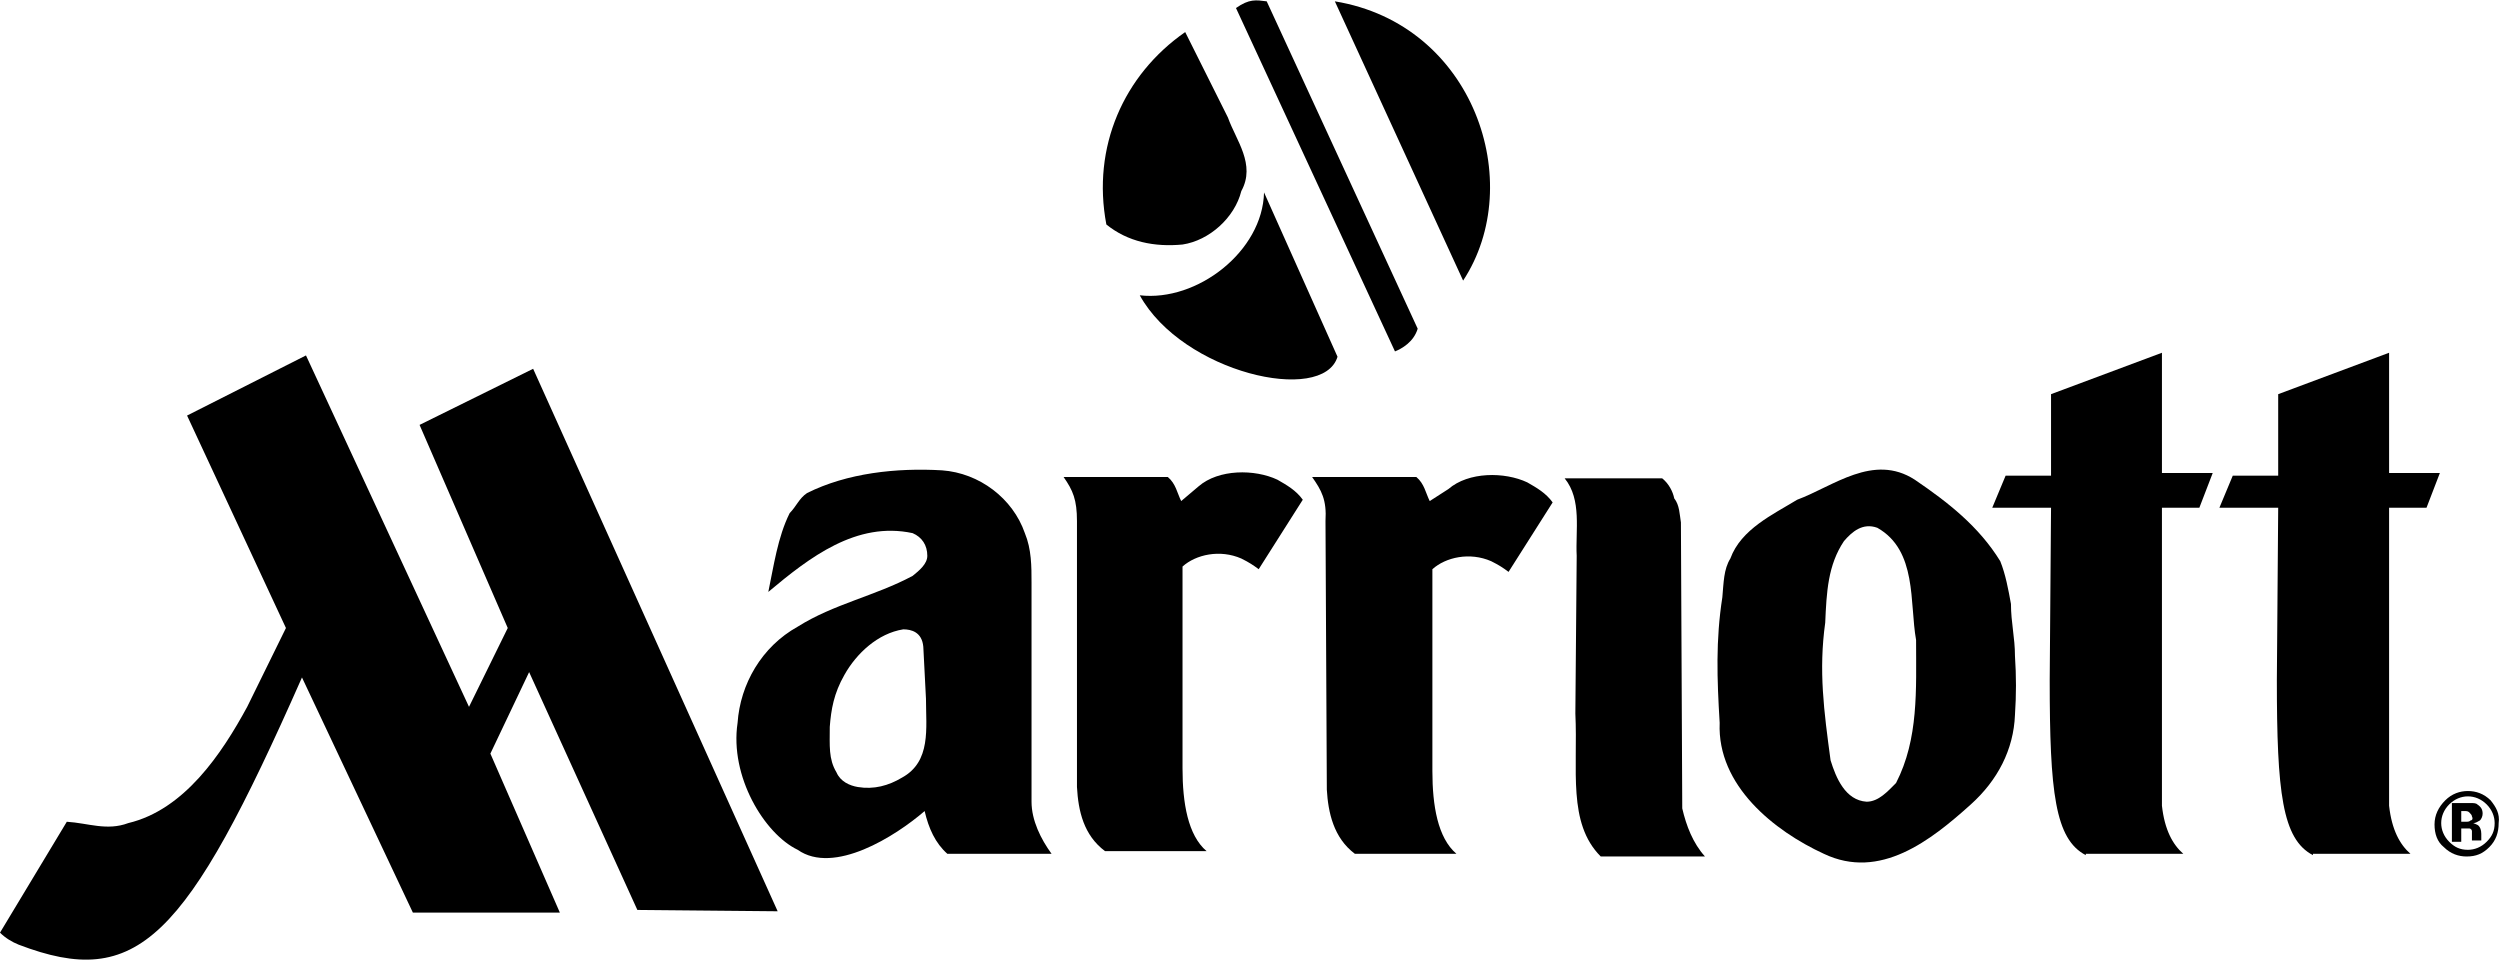
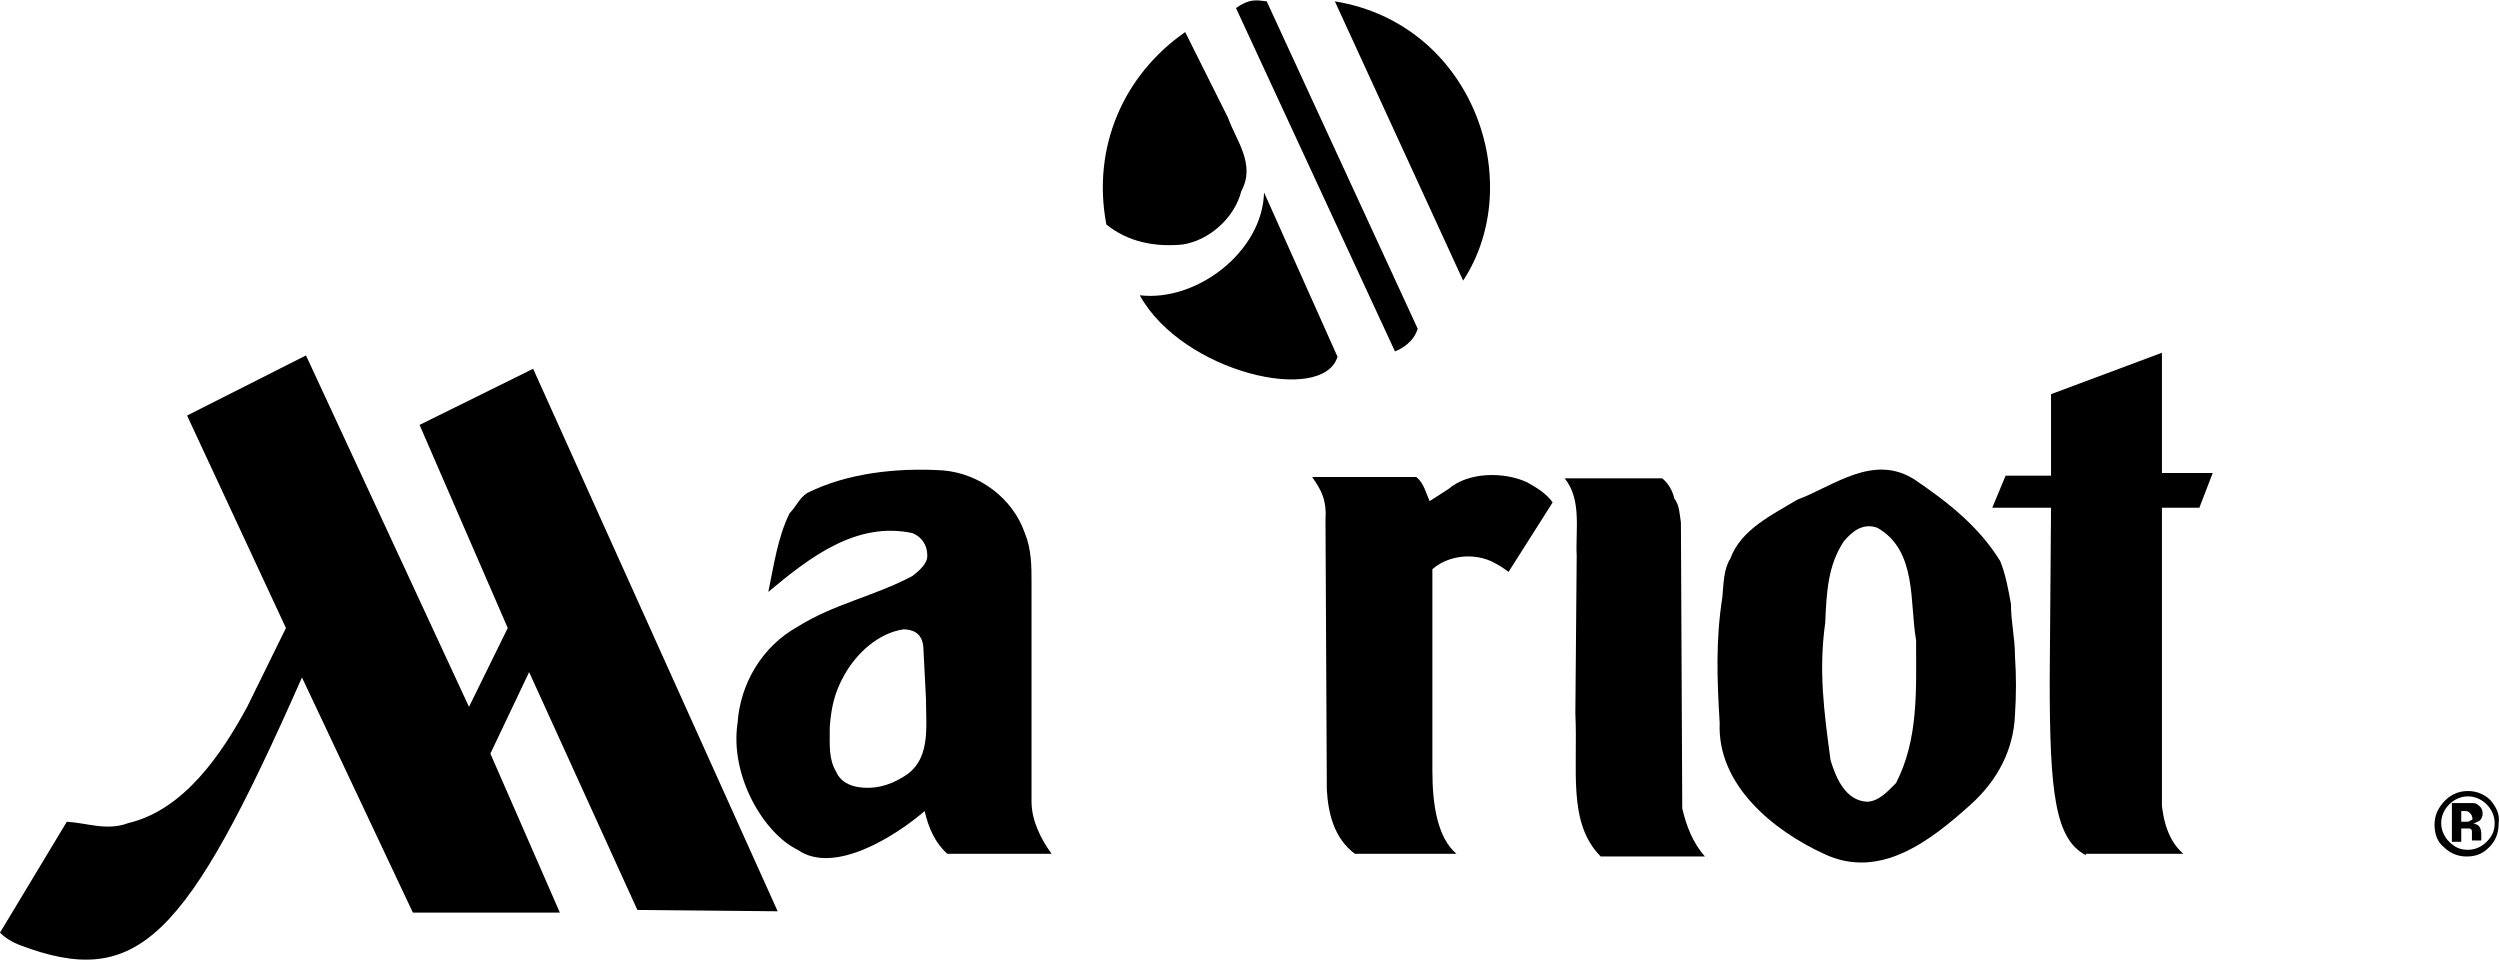
<svg xmlns="http://www.w3.org/2000/svg" version="1.1" id="Layer_1" x="0px" y="0px" viewBox="0 0 187.1 71.9" style="enable-background:new 0 0 187.1 71.9;" xml:space="preserve">
  <style type="text/css">
	.st0{fill-rule:evenodd;clip-rule:evenodd;}
</style>
  <g>
-     <path class="st0" d="M173.1,64c-2.3-1.2-2.7-4.7-2.7-13.1l0.1-12.9l-4.4,0l1-2.4h3.4v-6.1l8.3-3.1l0,9l3.8,0l-1,2.6l-2.8,0l0,22.3   c0.2,1.8,0.8,2.9,1.6,3.6H173.1L173.1,64z" />
    <path class="st0" d="M91.9,8.8c0.6,1.7,2.1,3.5,1,5.5c-0.5,2-2.4,3.7-4.4,4c-2.1,0.2-4.1-0.2-5.7-1.5C81.7,11,84.1,5.6,88.7,2.4   L91.9,8.8L91.9,8.8z" />
    <path class="st0" d="M100.1,26.7c-1.1,3.6-11.6,1.2-14.8-4.6c4.3,0.5,9.2-3.3,9.3-7.7L100.1,26.7L100.1,26.7z" />
    <path class="st0" d="M104.4,26.3c0.5-0.2,1.4-0.7,1.7-1.7L94.8,0.1C94,0,93.5-0.1,92.5,0.6L104.4,26.3L104.4,26.3z" />
    <path class="st0" d="M109.5,21c4.8-7.3,0.8-19.2-9.6-20.9L109.5,21L109.5,21z" />
    <path class="st0" d="M108.4,36.6c1.5-1.3,4.2-1.3,5.9-0.5c0.7,0.4,1.4,0.8,1.9,1.5l-3.3,5.2c-0.4-0.3-0.7-0.5-1.3-0.8   c-1.6-0.7-3.4-0.3-4.4,0.6v15.1c0,2.6,0.4,5,1.8,6.2h-7.6c-1.6-1.2-2-3.1-2.1-4.8L99.2,39c0.1-1.6-0.3-2.3-1-3.3l7.8,0   c0.6,0.5,0.7,1.2,1,1.8L108.4,36.6L108.4,36.6z" />
    <path class="st0" d="M118,41.6c-0.1-1.9,0.4-4.2-0.9-5.8h7.3c0.5,0.4,0.8,1,0.9,1.5c0.4,0.5,0.4,1.2,0.5,1.8l0.1,21.4   c0.3,1.3,0.8,2.6,1.7,3.6l-7.8,0c-2.5-2.5-1.7-6.5-1.9-10.7L118,41.6L118,41.6z" />
    <path class="st0" d="M129.5,41.8c0.8-2.2,3.2-3.3,5-4.4c2.7-1,5.7-3.5,8.8-1.5c2.5,1.7,4.8,3.5,6.4,6.1c0.4,1,0.6,2.1,0.8,3.2   c0,1.4,0.3,2.5,0.3,3.9c0.1,1.5,0.1,2.9,0,4.4c-0.1,2.6-1.3,4.9-3.3,6.7c-3,2.7-6.8,5.7-11,3.7c-3.7-1.7-8-5.1-7.8-9.8   c-0.2-3.3-0.3-6.2,0.2-9.4C129,43.6,129,42.6,129.5,41.8L129.5,41.8z M137,56.9c0.4,1.3,1.1,3,2.7,3.1c0.9,0,1.6-0.8,2.2-1.4   c1.7-3.3,1.5-7,1.5-10.7c-0.5-2.8,0.1-6.7-2.9-8.4c-1.1-0.4-1.9,0.3-2.5,1c-1.2,1.8-1.3,3.8-1.4,6.1   C136.1,50.2,136.5,53.2,137,56.9L137,56.9z" />
    <path class="st0" d="M156.1,64c-2.3-1.2-2.7-4.7-2.7-13.1l0.1-12.9l-4.4,0l1-2.4h3.4v-6.1l8.3-3.1l0,9l3.8,0l-1,2.6l-2.8,0l0,22.3   c0.2,1.8,0.8,2.9,1.6,3.6H156.1L156.1,64z" />
-     <path class="st0" d="M80.6,39c0-1.6-0.3-2.3-1-3.3l7.8,0c0.6,0.5,0.7,1.2,1,1.8l1.3-1.1c1.5-1.3,4.2-1.3,5.9-0.5   c0.7,0.4,1.4,0.8,1.9,1.5l-3.3,5.2c-0.4-0.3-0.7-0.5-1.3-0.8c-1.6-0.7-3.4-0.3-4.4,0.6v15.1c0,2.6,0.4,5,1.8,6.2h-7.6   c-1.6-1.2-2-3-2.1-4.8L80.6,39L80.6,39z" />
    <path class="st0" d="M21.4,47l-2.9,5.9c-1.9,3.5-4.7,7.7-8.9,8.7C8,62.2,6.6,61.6,5,61.5l-5,8.3c0.4,0.4,0.9,0.7,1.4,0.9   c8.9,3.4,12.5-0.3,21.2-20l8.3,17.6h11l-5.2-11.9l2.9-6.1l8.1,17.8l10.5,0.1L39.9,27.6l-8.5,4.2L38,47l-2.9,5.9L22.9,26.6L14,31.1   L21.4,47L21.4,47z" />
    <path class="st0" d="M55.2,54.1c0.2-2.9,1.8-5.7,4.5-7.2c2.7-1.7,5.8-2.3,8.6-3.8c0.5-0.4,1.1-0.9,1.1-1.5c0-0.8-0.4-1.4-1.1-1.7   c-4.2-0.9-7.7,1.8-10.8,4.4c0.4-1.9,0.7-4.1,1.6-5.9c0.5-0.5,0.7-1.1,1.3-1.5c3-1.5,6.7-1.9,10.1-1.7c2.8,0.2,5.3,2.1,6.2,4.7   c0.5,1.2,0.5,2.5,0.5,3.7l0,16.4c0,1.4,0.7,2.8,1.5,3.9h-7.8c-0.9-0.8-1.4-1.9-1.7-3.2c-2.2,1.9-6.8,4.8-9.5,2.9   C57.2,62.4,54.6,58.1,55.2,54.1L55.2,54.1z M69.1,48.4c-0.1-1.1-0.9-1.3-1.5-1.3c-1.9,0.3-3.5,1.8-4.4,3.4c-0.8,1.4-1,2.6-1.1,3.9   c0,1.4-0.1,2.4,0.5,3.4c0.3,0.7,1,1,1.6,1.1c1.2,0.2,2.3-0.1,3.3-0.7c2.2-1.2,1.8-3.7,1.8-5.9L69.1,48.4L69.1,48.4z" />
    <path class="st0" d="M186.1,60.2c0.4,0.4,0.6,0.9,0.6,1.4c0,0.6-0.2,1-0.6,1.4c-0.4,0.4-0.9,0.6-1.4,0.6c-0.6,0-1-0.2-1.4-0.6   c-0.4-0.4-0.6-0.9-0.6-1.4c0-0.5,0.2-1,0.6-1.4c0.4-0.4,0.9-0.6,1.4-0.6C185.2,59.6,185.7,59.8,186.1,60.2L186.1,60.2z M186.4,59.9   c-0.5-0.5-1.1-0.7-1.7-0.7c-0.6,0-1.2,0.2-1.7,0.7c-0.5,0.5-0.8,1.1-0.8,1.8c0,0.7,0.2,1.3,0.7,1.7c0.5,0.5,1.1,0.7,1.7,0.7   c0.7,0,1.2-0.2,1.7-0.7c0.5-0.5,0.7-1.1,0.7-1.8C187.1,60.9,186.8,60.4,186.4,59.9L186.4,59.9z M184.9,61.4   c-0.1,0.1-0.2,0.1-0.4,0.1h-0.3v-0.8h0.2c0.2,0,0.3,0,0.4,0.1c0.1,0.1,0.2,0.2,0.2,0.3C185.1,61.3,185,61.4,184.9,61.4L184.9,61.4z    M184.3,62h0.1l0.2,0c0.1,0,0.2,0,0.2,0c0.1,0,0.2,0.1,0.2,0.2c0,0.1,0,0.2,0,0.3c0,0.2,0,0.3,0,0.4h0.7l0-0.1c0,0,0-0.1,0-0.1   c0,0,0-0.1,0-0.1v-0.2c0-0.3-0.1-0.5-0.2-0.6c-0.1-0.1-0.2-0.1-0.4-0.2c0.2,0,0.3-0.1,0.5-0.2c0.1-0.1,0.2-0.3,0.2-0.5   c0-0.3-0.1-0.5-0.4-0.7c-0.1-0.1-0.3-0.1-0.5-0.1c0,0-0.2,0-0.6,0c-0.3,0-0.6,0-0.8,0V63h0.7V62L184.3,62z" />
  </g>
</svg>